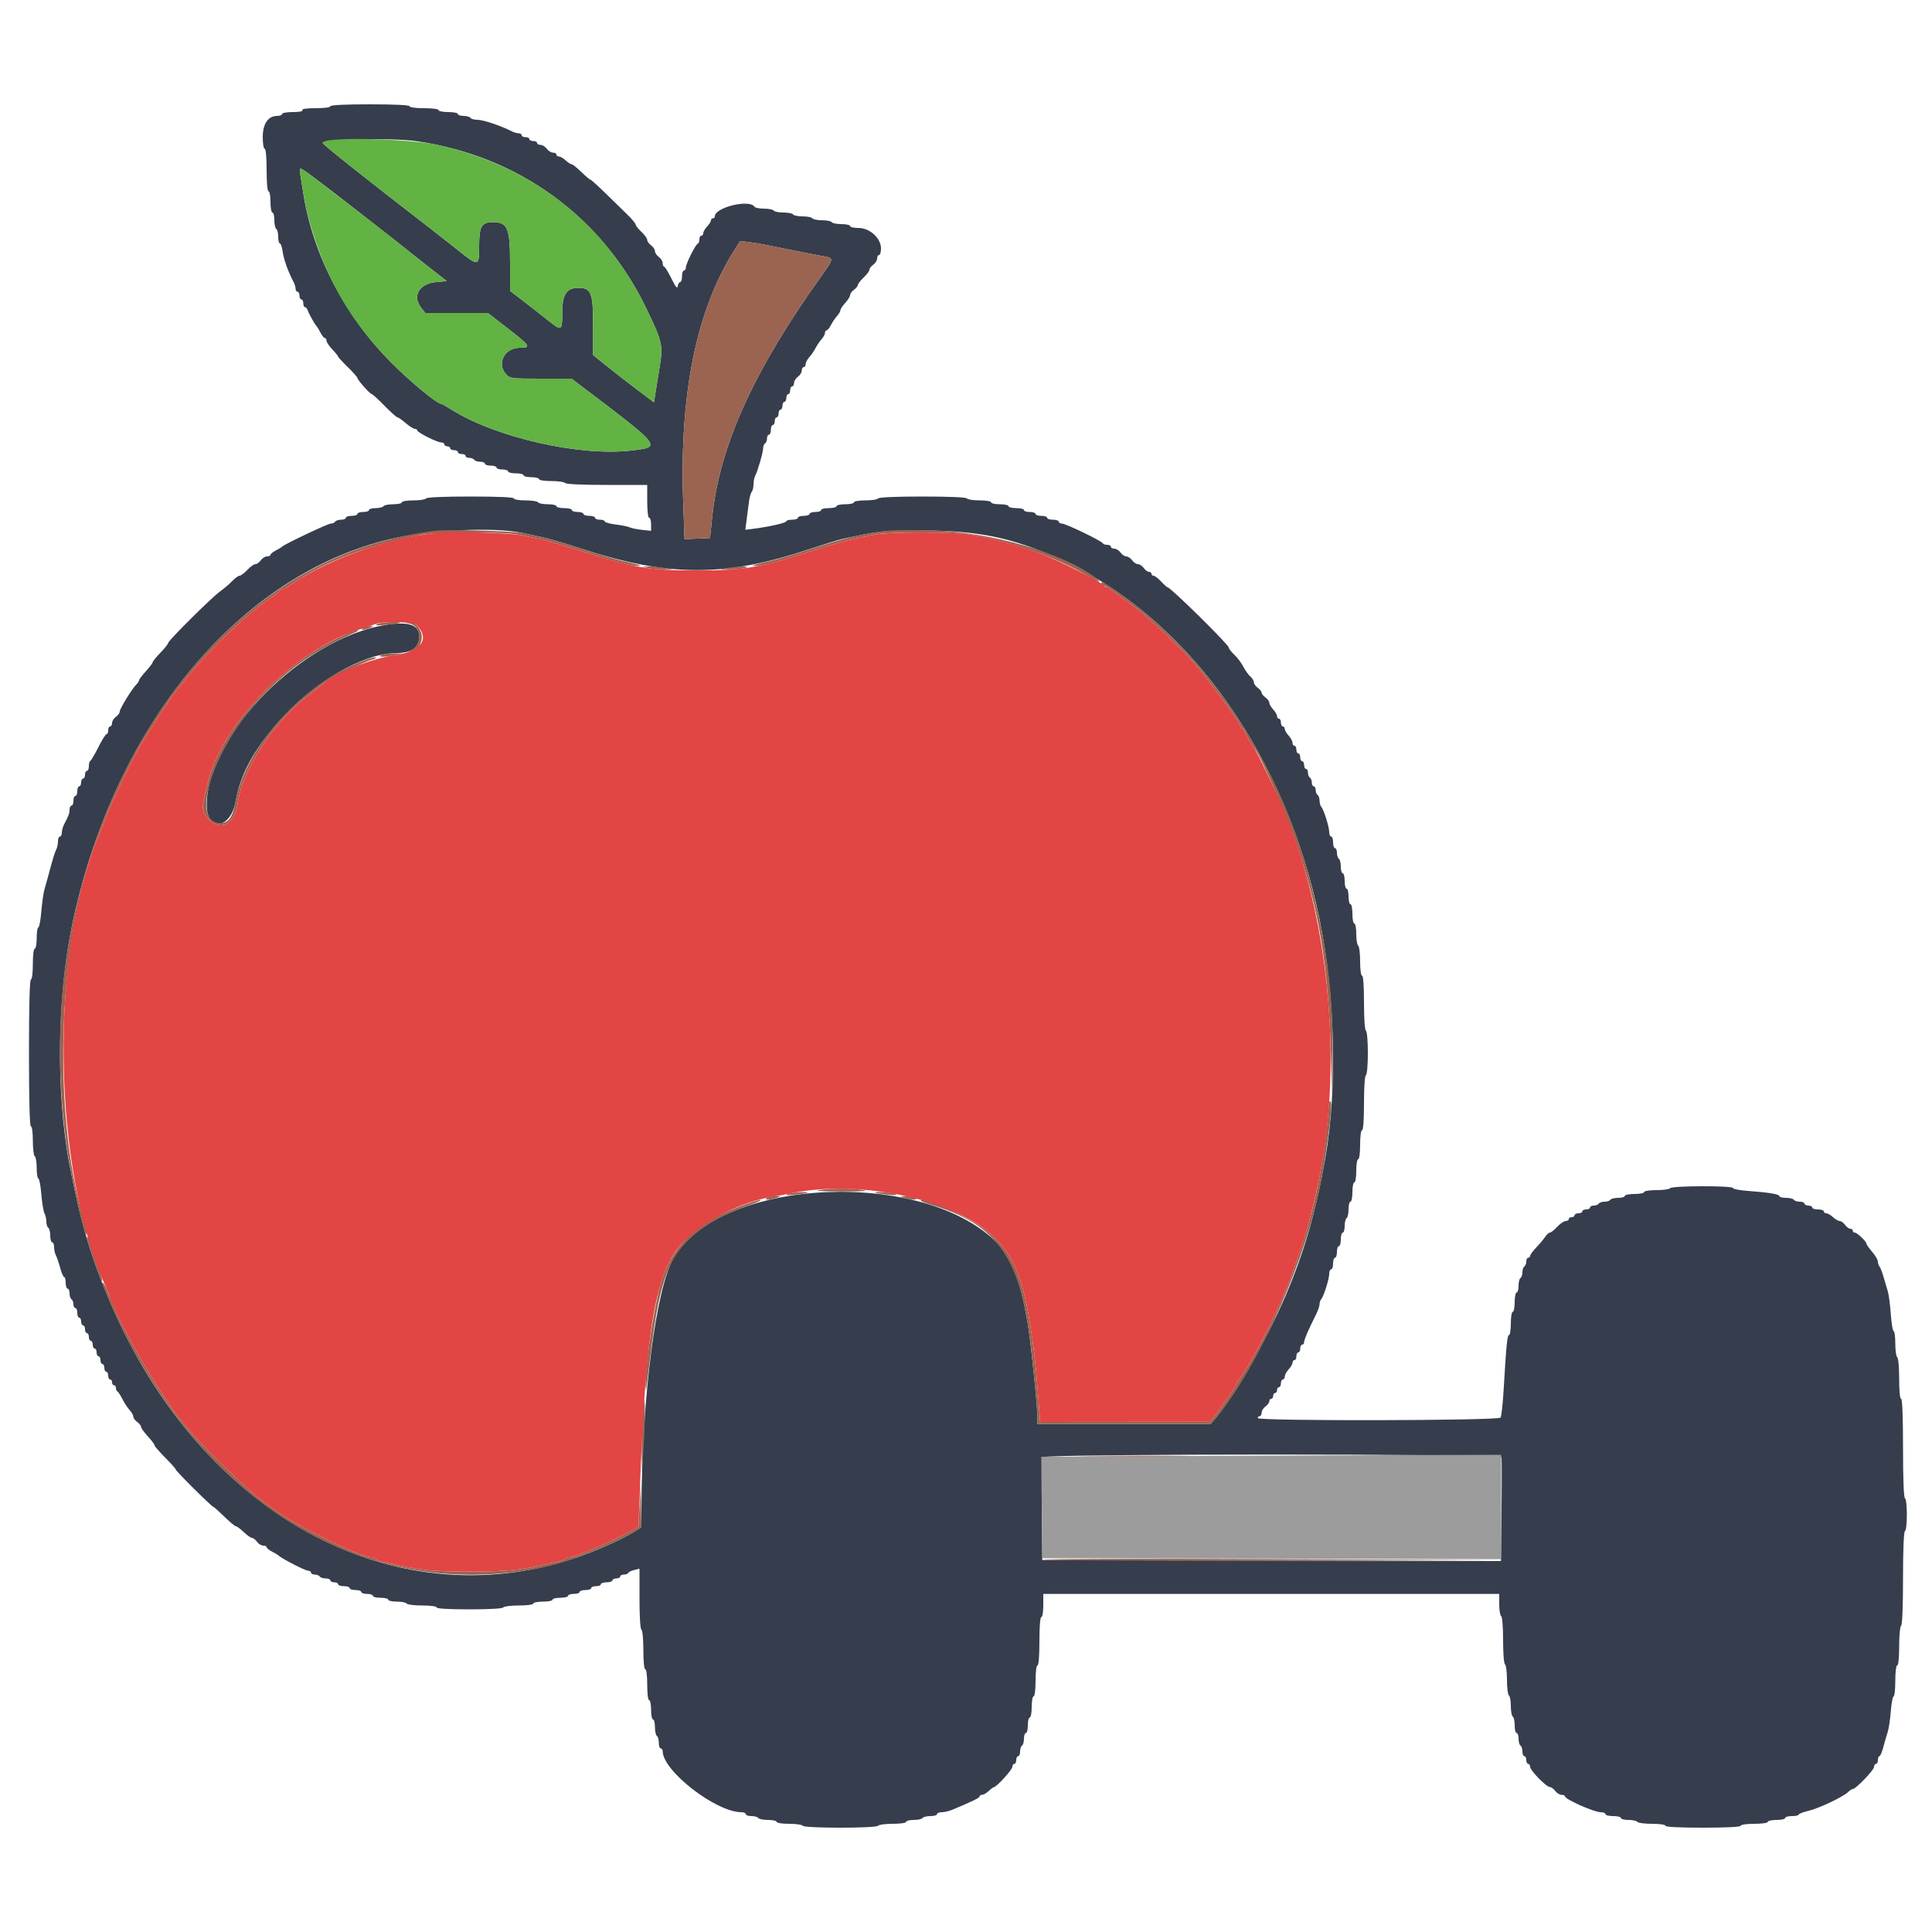
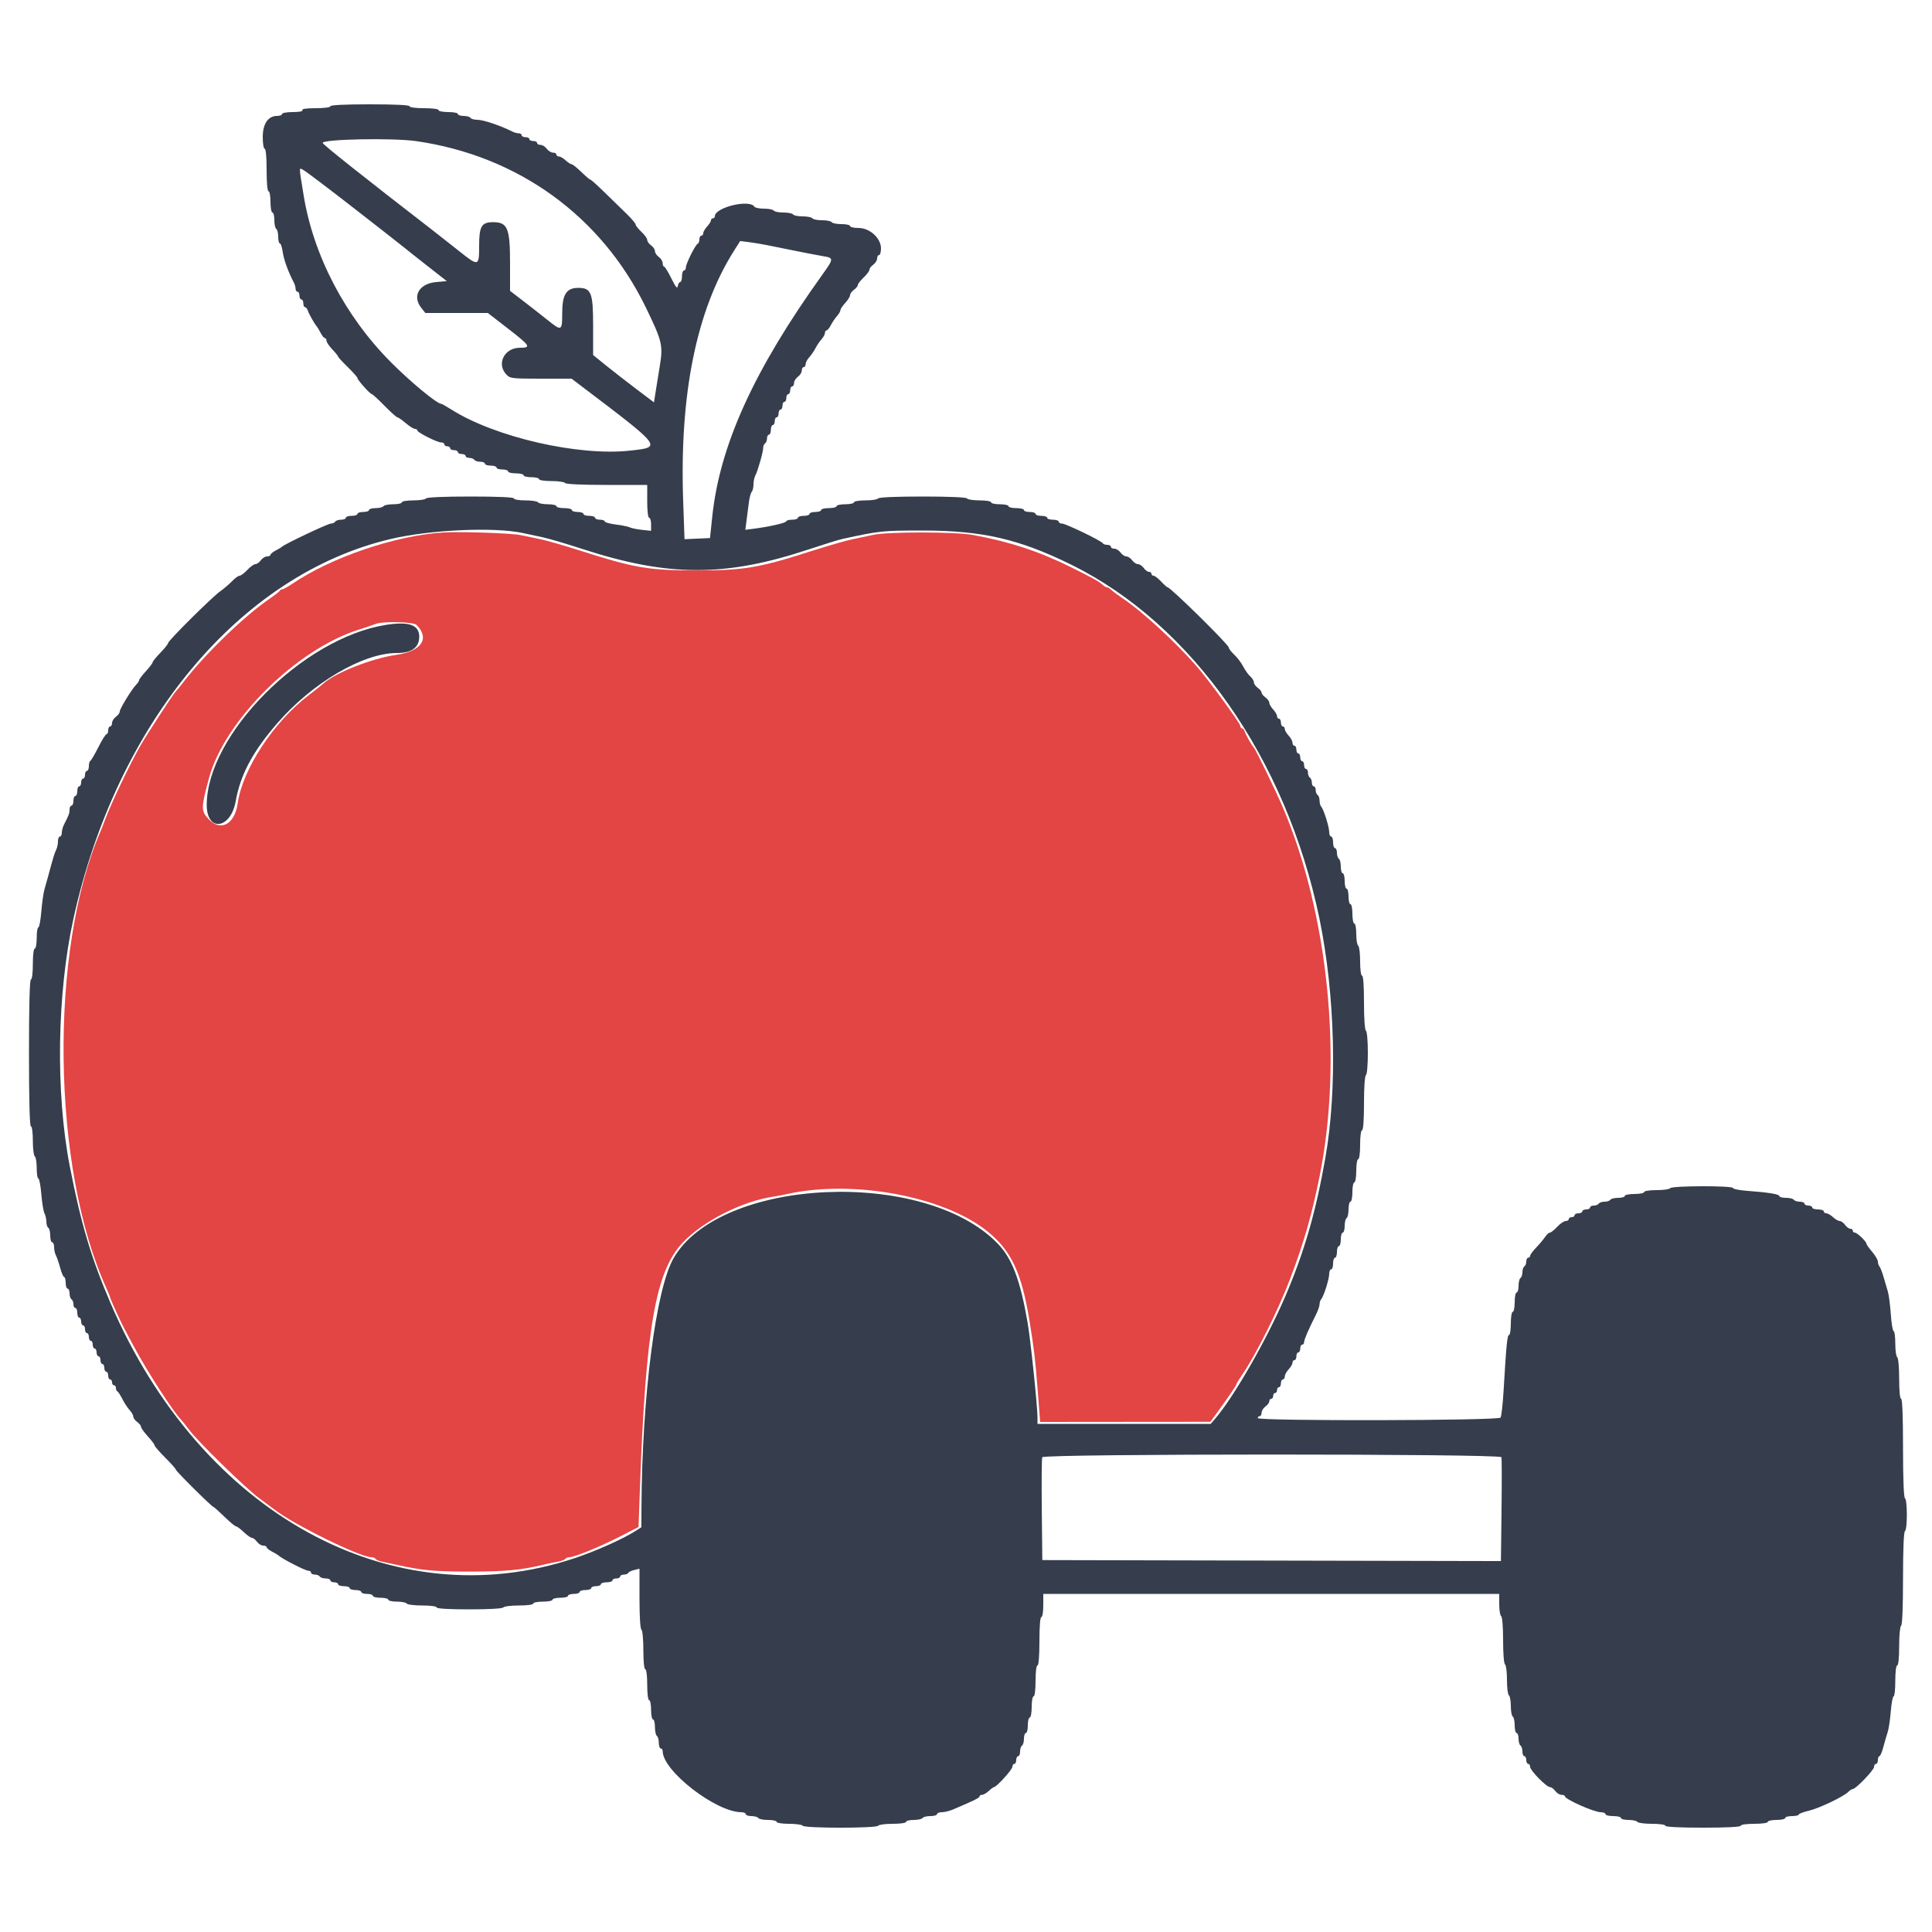
<svg xmlns="http://www.w3.org/2000/svg" id="svg" version="1.1" width="400" height="400" viewBox="0, 0, 400,400">
  <g id="svgg">
    <path id="path0" d="M68.400 22.000 C 68.400 22.231,67.125 22.400,65.376 22.400 C 63.463 22.400,62.444 22.547,62.600 22.800 C 62.753 23.048,62.004 23.200,60.624 23.200 C 59.401 23.200,58.400 23.380,58.400 23.600 C 58.400 23.820,57.942 24.000,57.382 24.000 C 55.510 24.000,54.400 25.631,54.400 28.382 C 54.400 29.727,54.577 30.800,54.800 30.800 C 55.042 30.800,55.200 32.533,55.200 35.200 C 55.200 37.867,55.358 39.600,55.600 39.600 C 55.820 39.600,56.000 40.590,56.000 41.800 C 56.000 43.010,56.180 44.000,56.400 44.000 C 56.620 44.000,56.800 44.709,56.800 45.576 C 56.800 46.443,56.980 47.264,57.200 47.400 C 57.420 47.536,57.600 48.267,57.600 49.024 C 57.600 49.781,57.756 50.400,57.946 50.400 C 58.136 50.400,58.401 51.202,58.536 52.183 C 58.750 53.749,59.693 56.340,60.833 58.495 C 61.035 58.877,61.200 59.462,61.200 59.795 C 61.200 60.128,61.380 60.400,61.600 60.400 C 61.820 60.400,62.000 60.760,62.000 61.200 C 62.000 61.640,62.180 62.000,62.400 62.000 C 62.620 62.000,62.800 62.360,62.800 62.800 C 62.800 63.240,62.959 63.600,63.153 63.600 C 63.348 63.600,63.607 63.915,63.729 64.300 C 63.946 64.987,65.205 67.206,65.601 67.600 C 65.711 67.710,66.056 68.295,66.368 68.900 C 66.680 69.505,67.085 70.000,67.268 70.000 C 67.450 70.000,67.600 70.243,67.600 70.541 C 67.600 70.838,68.140 71.646,68.800 72.337 C 69.460 73.028,70.000 73.696,70.000 73.822 C 70.000 73.949,70.900 74.929,72.000 76.000 C 73.100 77.071,74.004 78.095,74.009 78.274 C 74.021 78.683,76.629 81.600,76.983 81.600 C 77.127 81.600,78.304 82.680,79.600 84.000 C 80.896 85.320,82.101 86.400,82.278 86.401 C 82.455 86.401,83.230 86.941,84.000 87.600 C 84.770 88.259,85.625 88.799,85.900 88.799 C 86.175 88.800,86.400 88.942,86.400 89.116 C 86.400 89.538,90.501 91.600,91.340 91.600 C 91.703 91.600,92.000 91.780,92.000 92.000 C 92.000 92.220,92.270 92.400,92.600 92.400 C 92.930 92.400,93.200 92.580,93.200 92.800 C 93.200 93.020,93.560 93.200,94.000 93.200 C 94.440 93.200,94.800 93.380,94.800 93.600 C 94.800 93.820,95.160 94.000,95.600 94.000 C 96.040 94.000,96.400 94.180,96.400 94.400 C 96.400 94.620,96.749 94.800,97.176 94.800 C 97.603 94.800,98.064 94.980,98.200 95.200 C 98.336 95.420,98.887 95.600,99.424 95.600 C 99.961 95.600,100.400 95.780,100.400 96.000 C 100.400 96.220,100.940 96.400,101.600 96.400 C 102.260 96.400,102.800 96.580,102.800 96.800 C 102.800 97.020,103.340 97.200,104.000 97.200 C 104.660 97.200,105.200 97.380,105.200 97.600 C 105.200 97.820,105.920 98.000,106.800 98.000 C 107.680 98.000,108.400 98.180,108.400 98.400 C 108.400 98.620,109.120 98.800,110.000 98.800 C 110.880 98.800,111.600 98.980,111.600 99.200 C 111.600 99.425,112.725 99.600,114.176 99.600 C 115.593 99.600,116.864 99.780,117.000 100.000 C 117.152 100.246,120.471 100.400,125.624 100.400 L 134.000 100.400 134.000 103.800 C 134.000 105.800,134.165 107.200,134.400 107.200 C 134.620 107.200,134.800 107.808,134.800 108.551 L 134.800 109.902 132.900 109.698 C 131.855 109.586,130.730 109.356,130.400 109.188 C 130.070 109.019,128.765 108.752,127.500 108.594 C 126.235 108.437,125.200 108.149,125.200 107.954 C 125.200 107.759,124.750 107.600,124.200 107.600 C 123.650 107.600,123.200 107.420,123.200 107.200 C 123.200 106.980,122.660 106.800,122.000 106.800 C 121.340 106.800,120.800 106.620,120.800 106.400 C 120.800 106.180,120.260 106.000,119.600 106.000 C 118.940 106.000,118.400 105.820,118.400 105.600 C 118.400 105.380,117.680 105.200,116.800 105.200 C 115.920 105.200,115.200 105.020,115.200 104.800 C 115.200 104.580,114.401 104.400,113.424 104.400 C 112.447 104.400,111.536 104.220,111.400 104.000 C 111.264 103.780,110.083 103.600,108.776 103.600 C 107.459 103.600,106.400 103.422,106.400 103.200 C 106.400 102.945,103.141 102.800,97.424 102.800 C 91.871 102.800,88.353 102.953,88.200 103.200 C 88.064 103.420,86.883 103.600,85.576 103.600 C 84.259 103.600,83.200 103.778,83.200 104.000 C 83.200 104.220,82.401 104.400,81.424 104.400 C 80.447 104.400,79.536 104.580,79.400 104.800 C 79.264 105.020,78.533 105.200,77.776 105.200 C 77.019 105.200,76.400 105.380,76.400 105.600 C 76.400 105.820,75.860 106.000,75.200 106.000 C 74.540 106.000,74.000 106.180,74.000 106.400 C 74.000 106.620,73.460 106.800,72.800 106.800 C 72.140 106.800,71.600 106.980,71.600 107.200 C 71.600 107.420,71.161 107.600,70.624 107.600 C 70.087 107.600,69.536 107.780,69.400 108.000 C 69.264 108.220,68.857 108.400,68.496 108.400 C 67.896 108.400,58.862 112.680,58.400 113.183 C 58.290 113.303,57.705 113.656,57.100 113.968 C 56.495 114.280,56.000 114.685,56.000 114.868 C 56.000 115.050,55.680 115.200,55.288 115.200 C 54.897 115.200,54.317 115.560,54.000 116.000 C 53.683 116.440,53.175 116.800,52.872 116.800 C 52.569 116.800,51.817 117.340,51.200 118.000 C 50.583 118.660,49.863 119.200,49.600 119.200 C 49.337 119.200,48.644 119.702,48.060 120.315 C 47.477 120.929,46.381 121.865,45.625 122.396 C 43.931 123.585,34.800 132.653,34.800 133.146 C 34.800 133.343,34.080 134.245,33.200 135.152 C 32.320 136.059,31.600 136.946,31.600 137.122 C 31.600 137.299,30.970 138.131,30.200 138.972 C 29.430 139.813,28.800 140.645,28.800 140.822 C 28.800 140.998,28.547 141.396,28.237 141.706 C 27.318 142.625,24.800 146.718,24.800 147.292 C 24.800 147.584,24.440 148.083,24.000 148.400 C 23.560 148.717,23.200 149.297,23.200 149.688 C 23.200 150.080,23.020 150.400,22.800 150.400 C 22.580 150.400,22.400 150.760,22.400 151.200 C 22.400 151.640,22.247 152.000,22.060 152.000 C 21.873 152.000,21.109 153.215,20.362 154.700 C 19.615 156.185,18.868 157.460,18.702 157.533 C 18.536 157.607,18.400 158.102,18.400 158.633 C 18.400 159.165,18.220 159.600,18.000 159.600 C 17.780 159.600,17.600 159.960,17.600 160.400 C 17.600 160.840,17.420 161.200,17.200 161.200 C 16.980 161.200,16.800 161.560,16.800 162.000 C 16.800 162.440,16.620 162.800,16.400 162.800 C 16.180 162.800,16.000 163.250,16.000 163.800 C 16.000 164.350,15.820 164.800,15.600 164.800 C 15.380 164.800,15.200 165.250,15.200 165.800 C 15.200 166.350,15.020 166.800,14.800 166.800 C 14.580 166.800,14.400 167.162,14.400 167.605 C 14.400 168.383,14.258 168.769,13.262 170.695 C 13.008 171.187,12.800 171.952,12.800 172.395 C 12.800 172.838,12.620 173.200,12.400 173.200 C 12.180 173.200,12.000 173.652,12.000 174.205 C 12.000 174.758,11.838 175.523,11.639 175.905 C 11.311 176.537,10.945 177.746,9.946 181.500 C 9.756 182.215,9.426 183.385,9.214 184.100 C 9.002 184.815,8.706 186.885,8.557 188.700 C 8.407 190.515,8.131 192.000,7.942 192.000 C 7.754 192.000,7.600 192.990,7.600 194.200 C 7.600 195.410,7.420 196.400,7.200 196.400 C 6.967 196.400,6.800 197.733,6.800 199.600 C 6.800 201.467,6.633 202.800,6.400 202.800 C 6.140 202.800,6.000 208.133,6.000 218.000 C 6.000 227.867,6.140 233.200,6.400 233.200 C 6.631 233.200,6.800 234.459,6.800 236.176 C 6.800 237.813,6.980 239.264,7.200 239.400 C 7.420 239.536,7.600 240.627,7.600 241.824 C 7.600 243.021,7.754 244.000,7.942 244.000 C 8.131 244.000,8.407 245.463,8.556 247.252 C 8.705 249.040,9.001 250.829,9.214 251.226 C 9.426 251.623,9.600 252.399,9.600 252.950 C 9.600 253.502,9.780 254.064,10.000 254.200 C 10.220 254.336,10.400 255.067,10.400 255.824 C 10.400 256.581,10.580 257.200,10.800 257.200 C 11.020 257.200,11.200 257.652,11.200 258.205 C 11.200 258.758,11.368 259.523,11.573 259.905 C 11.779 260.287,12.178 261.455,12.461 262.500 C 12.743 263.545,13.115 264.400,13.287 264.400 C 13.459 264.400,13.600 264.940,13.600 265.600 C 13.600 266.260,13.780 266.800,14.000 266.800 C 14.220 266.800,14.400 267.239,14.400 267.776 C 14.400 268.313,14.580 268.864,14.800 269.000 C 15.020 269.136,15.200 269.597,15.200 270.024 C 15.200 270.451,15.380 270.800,15.600 270.800 C 15.820 270.800,16.000 271.250,16.000 271.800 C 16.000 272.350,16.180 272.800,16.400 272.800 C 16.620 272.800,16.800 273.160,16.800 273.600 C 16.800 274.040,16.980 274.400,17.200 274.400 C 17.420 274.400,17.600 274.760,17.600 275.200 C 17.600 275.640,17.780 276.000,18.000 276.000 C 18.220 276.000,18.400 276.360,18.400 276.800 C 18.400 277.240,18.580 277.600,18.800 277.600 C 19.020 277.600,19.200 277.960,19.200 278.400 C 19.200 278.840,19.380 279.200,19.600 279.200 C 19.820 279.200,20.000 279.560,20.000 280.000 C 20.000 280.440,20.180 280.800,20.400 280.800 C 20.620 280.800,20.800 281.160,20.800 281.600 C 20.800 282.040,20.980 282.400,21.200 282.400 C 21.420 282.400,21.600 282.760,21.600 283.200 C 21.600 283.640,21.780 284.000,22.000 284.000 C 22.220 284.000,22.400 284.360,22.400 284.800 C 22.400 285.240,22.580 285.600,22.800 285.600 C 23.020 285.600,23.200 285.870,23.200 286.200 C 23.200 286.530,23.380 286.800,23.600 286.800 C 23.820 286.800,24.000 287.055,24.000 287.367 C 24.000 287.678,24.135 287.993,24.300 288.067 C 24.465 288.140,24.939 288.867,25.353 289.681 C 25.767 290.496,26.442 291.524,26.853 291.965 C 27.264 292.406,27.600 293.004,27.600 293.295 C 27.600 293.586,27.960 294.083,28.400 294.400 C 28.840 294.717,29.200 295.172,29.200 295.410 C 29.200 295.649,29.830 296.531,30.600 297.372 C 31.370 298.213,32.000 299.054,32.000 299.242 C 32.000 299.429,32.990 300.573,34.200 301.783 C 35.410 302.993,36.400 304.109,36.400 304.264 C 36.400 304.575,43.886 312.000,44.199 312.000 C 44.307 312.000,45.315 312.900,46.439 314.000 C 47.562 315.100,48.644 316.000,48.844 316.000 C 49.044 316.000,49.772 316.540,50.463 317.200 C 51.154 317.860,51.922 318.400,52.171 318.400 C 52.420 318.400,52.883 318.760,53.200 319.200 C 53.517 319.640,54.097 320.000,54.488 320.000 C 54.880 320.000,55.200 320.150,55.200 320.332 C 55.200 320.515,55.695 320.920,56.300 321.232 C 56.905 321.544,57.490 321.889,57.600 321.999 C 58.270 322.671,63.185 325.200,63.821 325.200 C 64.140 325.200,64.400 325.380,64.400 325.600 C 64.400 325.820,64.749 326.000,65.176 326.000 C 65.603 326.000,66.064 326.180,66.200 326.400 C 66.336 326.620,66.887 326.800,67.424 326.800 C 67.961 326.800,68.400 326.980,68.400 327.200 C 68.400 327.420,68.760 327.600,69.200 327.600 C 69.640 327.600,70.000 327.780,70.000 328.000 C 70.000 328.220,70.540 328.400,71.200 328.400 C 71.860 328.400,72.400 328.580,72.400 328.800 C 72.400 329.020,72.940 329.200,73.600 329.200 C 74.260 329.200,74.800 329.380,74.800 329.600 C 74.800 329.820,75.340 330.000,76.000 330.000 C 76.660 330.000,77.200 330.180,77.200 330.400 C 77.200 330.620,77.920 330.800,78.800 330.800 C 79.680 330.800,80.400 330.980,80.400 331.200 C 80.400 331.420,81.199 331.600,82.176 331.600 C 83.153 331.600,84.064 331.780,84.200 332.000 C 84.336 332.220,85.787 332.400,87.424 332.400 C 89.141 332.400,90.400 332.569,90.400 332.800 C 90.400 333.051,92.925 333.200,97.176 333.200 C 101.263 333.200,104.051 333.041,104.200 332.800 C 104.336 332.580,105.787 332.400,107.424 332.400 C 109.141 332.400,110.400 332.231,110.400 332.000 C 110.400 331.780,111.300 331.600,112.400 331.600 C 113.500 331.600,114.400 331.420,114.400 331.200 C 114.400 330.980,115.120 330.800,116.000 330.800 C 116.880 330.800,117.600 330.620,117.600 330.400 C 117.600 330.180,118.140 330.000,118.800 330.000 C 119.460 330.000,120.000 329.820,120.000 329.600 C 120.000 329.380,120.540 329.200,121.200 329.200 C 121.860 329.200,122.400 329.020,122.400 328.800 C 122.400 328.580,122.850 328.400,123.400 328.400 C 123.950 328.400,124.400 328.220,124.400 328.000 C 124.400 327.780,124.940 327.600,125.600 327.600 C 126.260 327.600,126.800 327.420,126.800 327.200 C 126.800 326.980,127.160 326.800,127.600 326.800 C 128.040 326.800,128.400 326.620,128.400 326.400 C 128.400 326.180,128.745 326.000,129.167 326.000 C 129.588 326.000,129.993 325.848,130.067 325.662 C 130.140 325.476,130.695 325.202,131.300 325.054 L 132.400 324.785 132.400 330.969 C 132.400 334.660,132.561 337.252,132.800 337.400 C 133.023 337.538,133.200 339.404,133.200 341.624 C 133.200 344.008,133.360 345.600,133.600 345.600 C 133.833 345.600,134.000 346.933,134.000 348.800 C 134.000 350.667,134.167 352.000,134.400 352.000 C 134.620 352.000,134.800 352.900,134.800 354.000 C 134.800 355.100,134.980 356.000,135.200 356.000 C 135.420 356.000,135.600 356.709,135.600 357.576 C 135.600 358.443,135.780 359.264,136.000 359.400 C 136.220 359.536,136.400 360.177,136.400 360.824 C 136.400 361.471,136.580 362.000,136.800 362.000 C 137.020 362.000,137.200 362.253,137.200 362.562 C 137.200 366.650,148.233 375.200,153.508 375.200 C 153.999 375.200,154.400 375.380,154.400 375.600 C 154.400 375.820,154.929 376.000,155.576 376.000 C 156.223 376.000,156.864 376.180,157.000 376.400 C 157.136 376.620,158.047 376.800,159.024 376.800 C 160.001 376.800,160.800 376.980,160.800 377.200 C 160.800 377.425,161.925 377.600,163.376 377.600 C 164.793 377.600,166.064 377.780,166.200 378.000 C 166.533 378.539,181.467 378.539,181.800 378.000 C 181.936 377.780,183.297 377.600,184.824 377.600 C 186.408 377.600,187.600 377.428,187.600 377.200 C 187.600 376.980,188.309 376.800,189.176 376.800 C 190.043 376.800,190.864 376.620,191.000 376.400 C 191.136 376.180,191.867 376.000,192.624 376.000 C 193.381 376.000,194.000 375.820,194.000 375.600 C 194.000 375.380,194.444 375.200,194.986 375.200 C 195.529 375.200,196.564 374.950,197.286 374.645 C 201.564 372.836,202.800 372.228,202.800 371.932 C 202.800 371.749,203.036 371.600,203.325 371.600 C 203.613 371.600,204.236 371.240,204.708 370.800 C 205.180 370.360,205.669 370.000,205.794 370.000 C 206.307 370.000,209.600 366.375,209.600 365.811 C 209.600 365.475,209.780 365.200,210.000 365.200 C 210.220 365.200,210.400 364.840,210.400 364.400 C 210.400 363.960,210.580 363.600,210.800 363.600 C 211.020 363.600,211.200 363.161,211.200 362.624 C 211.200 362.087,211.380 361.536,211.600 361.400 C 211.820 361.264,212.000 360.623,212.000 359.976 C 212.000 359.329,212.180 358.800,212.400 358.800 C 212.620 358.800,212.800 358.080,212.800 357.200 C 212.800 356.320,212.980 355.600,213.200 355.600 C 213.420 355.600,213.600 354.610,213.600 353.400 C 213.600 352.190,213.780 351.200,214.000 351.200 C 214.233 351.200,214.400 349.867,214.400 348.000 C 214.400 346.133,214.567 344.800,214.800 344.800 C 215.045 344.800,215.200 342.867,215.200 339.800 C 215.200 336.733,215.355 334.800,215.600 334.800 C 215.822 334.800,216.000 333.733,216.000 332.400 L 216.000 330.000 263.200 330.000 L 310.400 330.000 310.400 332.176 C 310.400 333.373,310.580 334.464,310.800 334.600 C 311.030 334.742,311.200 336.863,311.200 339.600 C 311.200 342.337,311.370 344.458,311.600 344.600 C 311.820 344.736,312.000 346.176,312.000 347.800 C 312.000 349.424,312.180 350.864,312.400 351.000 C 312.620 351.136,312.800 352.126,312.800 353.200 C 312.800 354.274,312.980 355.264,313.200 355.400 C 313.420 355.536,313.600 356.357,313.600 357.224 C 313.600 358.091,313.780 358.800,314.000 358.800 C 314.220 358.800,314.400 359.329,314.400 359.976 C 314.400 360.623,314.580 361.264,314.800 361.400 C 315.020 361.536,315.200 362.087,315.200 362.624 C 315.200 363.161,315.380 363.600,315.600 363.600 C 315.820 363.600,316.000 363.960,316.000 364.400 C 316.000 364.840,316.180 365.200,316.400 365.200 C 316.620 365.200,316.800 365.475,316.800 365.811 C 316.800 366.555,320.173 370.000,320.901 370.000 C 321.188 370.000,321.683 370.360,322.000 370.800 C 322.317 371.240,322.897 371.600,323.288 371.600 C 323.680 371.600,324.000 371.735,324.000 371.901 C 324.000 372.514,330.035 375.200,331.414 375.200 C 331.956 375.200,332.400 375.380,332.400 375.600 C 332.400 375.820,333.120 376.000,334.000 376.000 C 334.880 376.000,335.600 376.180,335.600 376.400 C 335.600 376.620,336.309 376.800,337.176 376.800 C 338.043 376.800,338.864 376.980,339.000 377.200 C 339.136 377.420,340.497 377.600,342.024 377.600 C 343.608 377.600,344.800 377.772,344.800 378.000 C 344.800 378.253,347.667 378.400,352.600 378.400 C 357.533 378.400,360.400 378.253,360.400 378.000 C 360.400 377.771,361.600 377.600,363.200 377.600 C 364.800 377.600,366.000 377.429,366.000 377.200 C 366.000 376.980,366.810 376.800,367.800 376.800 C 368.790 376.800,369.600 376.620,369.600 376.400 C 369.600 376.180,370.230 376.000,371.000 376.000 C 371.770 376.000,372.400 375.863,372.400 375.695 C 372.400 375.527,373.345 375.165,374.500 374.892 C 376.683 374.374,381.667 371.990,382.677 370.981 C 382.996 370.661,383.412 370.400,383.602 370.400 C 384.220 370.400,388.000 366.469,388.000 365.826 C 388.000 365.482,388.180 365.200,388.400 365.200 C 388.620 365.200,388.800 364.840,388.800 364.400 C 388.800 363.960,388.941 363.600,389.113 363.600 C 389.285 363.600,389.651 362.745,389.926 361.700 C 390.201 360.655,390.606 359.260,390.826 358.600 C 391.045 357.940,391.336 356.005,391.471 354.300 C 391.607 352.595,391.872 351.200,392.059 351.200 C 392.247 351.200,392.400 349.760,392.400 348.000 C 392.400 346.133,392.567 344.800,392.800 344.800 C 393.040 344.800,393.200 343.208,393.200 340.824 C 393.200 338.604,393.377 336.738,393.600 336.600 C 393.849 336.446,394.000 332.737,394.000 326.800 C 394.000 320.863,394.151 317.154,394.400 317.000 C 394.922 316.678,394.922 310.522,394.400 310.200 C 394.150 310.046,394.000 306.129,394.000 299.776 C 394.000 293.259,393.856 289.600,393.600 289.600 C 393.359 289.600,393.200 287.941,393.200 285.424 C 393.200 283.071,393.025 281.139,392.800 281.000 C 392.580 280.864,392.400 279.593,392.400 278.176 C 392.400 276.759,392.247 275.600,392.060 275.600 C 391.873 275.600,391.608 274.021,391.471 272.091 C 391.334 270.161,391.058 268.046,390.857 267.391 C 390.657 266.736,390.261 265.390,389.977 264.400 C 389.693 263.410,389.312 262.429,389.130 262.220 C 388.949 262.011,388.800 261.554,388.800 261.205 C 388.800 260.856,388.267 259.947,387.616 259.185 C 386.965 258.423,386.425 257.657,386.416 257.482 C 386.392 257.003,384.497 255.200,384.018 255.200 C 383.788 255.200,383.600 255.020,383.600 254.800 C 383.600 254.580,383.370 254.400,383.088 254.400 C 382.807 254.400,382.317 254.040,382.000 253.600 C 381.683 253.160,381.186 252.800,380.895 252.800 C 380.604 252.800,379.980 252.440,379.508 252.000 C 379.036 251.560,378.413 251.200,378.125 251.200 C 377.836 251.200,377.600 251.020,377.600 250.800 C 377.600 250.580,377.060 250.400,376.400 250.400 C 375.740 250.400,375.200 250.220,375.200 250.000 C 375.200 249.780,374.840 249.600,374.400 249.600 C 373.960 249.600,373.600 249.420,373.600 249.200 C 373.600 248.980,373.161 248.800,372.624 248.800 C 372.087 248.800,371.536 248.620,371.400 248.400 C 371.264 248.180,370.533 248.000,369.776 248.000 C 369.019 248.000,368.400 247.838,368.400 247.640 C 368.400 247.242,366.105 246.868,361.700 246.548 C 360.105 246.432,358.800 246.171,358.800 245.968 C 358.800 245.457,346.116 245.488,345.800 246.000 C 345.664 246.220,344.393 246.400,342.976 246.400 C 341.525 246.400,340.400 246.575,340.400 246.800 C 340.400 247.020,339.500 247.200,338.400 247.200 C 337.300 247.200,336.400 247.380,336.400 247.600 C 336.400 247.820,335.781 248.000,335.024 248.000 C 334.267 248.000,333.536 248.180,333.400 248.400 C 333.264 248.620,332.724 248.800,332.200 248.800 C 331.676 248.800,331.136 248.980,331.000 249.200 C 330.864 249.420,330.403 249.600,329.976 249.600 C 329.549 249.600,329.200 249.780,329.200 250.000 C 329.200 250.220,328.840 250.400,328.400 250.400 C 327.960 250.400,327.600 250.580,327.600 250.800 C 327.600 251.020,327.240 251.200,326.800 251.200 C 326.360 251.200,326.000 251.380,326.000 251.600 C 326.000 251.820,325.730 252.000,325.400 252.000 C 325.070 252.000,324.800 252.180,324.800 252.400 C 324.800 252.620,324.512 252.800,324.160 252.800 C 323.809 252.800,323.017 253.340,322.400 254.000 C 321.783 254.660,321.102 255.200,320.886 255.200 C 320.669 255.200,320.223 255.605,319.895 256.100 C 319.566 256.595,318.736 257.583,318.049 258.296 C 317.362 259.009,316.800 259.774,316.800 259.996 C 316.800 260.218,316.620 260.400,316.400 260.400 C 316.180 260.400,316.000 260.749,316.000 261.176 C 316.000 261.603,315.820 262.064,315.600 262.200 C 315.380 262.336,315.200 262.876,315.200 263.400 C 315.200 263.924,315.020 264.464,314.800 264.600 C 314.580 264.736,314.400 265.467,314.400 266.224 C 314.400 266.981,314.220 267.600,314.000 267.600 C 313.780 267.600,313.600 268.500,313.600 269.600 C 313.600 270.700,313.420 271.600,313.200 271.600 C 312.978 271.600,312.800 272.667,312.800 274.000 C 312.800 275.320,312.634 276.400,312.430 276.400 C 312.063 276.400,311.859 278.477,311.296 288.000 C 311.133 290.750,310.854 293.225,310.676 293.500 C 310.261 294.142,260.400 294.241,260.400 293.600 C 260.400 293.380,260.580 293.200,260.800 293.200 C 261.020 293.200,261.200 292.880,261.200 292.488 C 261.200 292.097,261.560 291.517,262.000 291.200 C 262.440 290.883,262.800 290.393,262.800 290.112 C 262.800 289.830,262.980 289.600,263.200 289.600 C 263.420 289.600,263.600 289.330,263.600 289.000 C 263.600 288.670,263.780 288.400,264.000 288.400 C 264.220 288.400,264.400 288.130,264.400 287.800 C 264.400 287.470,264.580 287.200,264.800 287.200 C 265.020 287.200,265.200 286.840,265.200 286.400 C 265.200 285.960,265.380 285.600,265.600 285.600 C 265.820 285.600,266.000 285.322,266.000 284.983 C 266.000 284.644,266.360 283.980,266.800 283.508 C 267.240 283.036,267.600 282.413,267.600 282.125 C 267.600 281.836,267.780 281.600,268.000 281.600 C 268.220 281.600,268.400 281.240,268.400 280.800 C 268.400 280.360,268.580 280.000,268.800 280.000 C 269.020 280.000,269.200 279.640,269.200 279.200 C 269.200 278.760,269.380 278.400,269.600 278.400 C 269.820 278.400,270.000 278.164,270.000 277.875 C 270.000 277.353,270.930 275.196,272.419 272.262 C 272.849 271.416,273.200 270.417,273.200 270.042 C 273.200 269.667,273.356 269.189,273.547 268.980 C 274.061 268.417,275.200 264.799,275.200 263.729 C 275.200 263.218,275.380 262.800,275.600 262.800 C 275.820 262.800,276.000 262.260,276.000 261.600 C 276.000 260.940,276.180 260.400,276.400 260.400 C 276.620 260.400,276.800 259.860,276.800 259.200 C 276.800 258.540,276.980 258.000,277.200 258.000 C 277.420 258.000,277.600 257.370,277.600 256.600 C 277.600 255.830,277.780 255.200,278.000 255.200 C 278.220 255.200,278.400 254.581,278.400 253.824 C 278.400 253.067,278.580 252.336,278.800 252.200 C 279.020 252.064,279.200 251.243,279.200 250.376 C 279.200 249.509,279.380 248.800,279.600 248.800 C 279.820 248.800,280.000 247.900,280.000 246.800 C 280.000 245.700,280.180 244.800,280.400 244.800 C 280.622 244.800,280.800 243.733,280.800 242.400 C 280.800 241.067,280.978 240.000,281.200 240.000 C 281.431 240.000,281.600 238.733,281.600 237.000 C 281.600 235.267,281.769 234.000,282.000 234.000 C 282.248 234.000,282.400 231.875,282.400 228.424 C 282.400 225.137,282.564 222.746,282.800 222.600 C 283.027 222.460,283.200 220.470,283.200 218.000 C 283.200 215.530,283.027 213.540,282.800 213.400 C 282.564 213.254,282.400 210.863,282.400 207.576 C 282.400 204.125,282.248 202.000,282.000 202.000 C 281.769 202.000,281.600 200.741,281.600 199.024 C 281.600 197.387,281.420 195.936,281.200 195.800 C 280.980 195.664,280.800 194.573,280.800 193.376 C 280.800 192.179,280.620 191.200,280.400 191.200 C 280.180 191.200,280.000 190.300,280.000 189.200 C 280.000 188.100,279.820 187.200,279.600 187.200 C 279.380 187.200,279.200 186.480,279.200 185.600 C 279.200 184.720,279.020 184.000,278.800 184.000 C 278.580 184.000,278.400 183.280,278.400 182.400 C 278.400 181.520,278.220 180.800,278.000 180.800 C 277.780 180.800,277.600 180.181,277.600 179.424 C 277.600 178.667,277.420 177.936,277.200 177.800 C 276.980 177.664,276.800 177.113,276.800 176.576 C 276.800 176.039,276.620 175.600,276.400 175.600 C 276.180 175.600,276.000 175.060,276.000 174.400 C 276.000 173.740,275.820 173.200,275.600 173.200 C 275.380 173.200,275.200 172.782,275.200 172.271 C 275.200 171.201,274.061 167.583,273.547 167.020 C 273.356 166.811,273.200 166.237,273.200 165.744 C 273.200 165.251,273.020 164.736,272.800 164.600 C 272.580 164.464,272.400 164.003,272.400 163.576 C 272.400 163.149,272.220 162.800,272.000 162.800 C 271.780 162.800,271.600 162.451,271.600 162.024 C 271.600 161.597,271.420 161.136,271.200 161.000 C 270.980 160.864,270.800 160.403,270.800 159.976 C 270.800 159.549,270.620 159.200,270.400 159.200 C 270.180 159.200,270.000 158.840,270.000 158.400 C 270.000 157.960,269.820 157.600,269.600 157.600 C 269.380 157.600,269.200 157.240,269.200 156.800 C 269.200 156.360,269.020 156.000,268.800 156.000 C 268.580 156.000,268.400 155.640,268.400 155.200 C 268.400 154.760,268.220 154.400,268.000 154.400 C 267.780 154.400,267.600 154.122,267.600 153.783 C 267.600 153.444,267.240 152.780,266.800 152.308 C 266.360 151.836,266.000 151.213,266.000 150.925 C 266.000 150.636,265.820 150.400,265.600 150.400 C 265.380 150.400,265.200 150.040,265.200 149.600 C 265.200 149.160,265.020 148.800,264.800 148.800 C 264.580 148.800,264.400 148.564,264.400 148.275 C 264.400 147.987,264.040 147.364,263.600 146.892 C 263.160 146.420,262.800 145.796,262.800 145.505 C 262.800 145.214,262.440 144.717,262.000 144.400 C 261.560 144.083,261.200 143.633,261.200 143.400 C 261.200 143.167,260.840 142.717,260.400 142.400 C 259.960 142.083,259.600 141.569,259.600 141.259 C 259.600 140.948,259.267 140.403,258.859 140.047 C 258.452 139.691,257.795 138.772,257.400 138.005 C 257.005 137.238,256.168 136.131,255.541 135.545 C 254.913 134.958,254.400 134.291,254.400 134.062 C 254.400 133.468,242.349 121.600,241.745 121.600 C 241.622 121.600,241.017 121.060,240.400 120.400 C 239.783 119.740,239.081 119.200,238.840 119.200 C 238.598 119.200,238.400 119.020,238.400 118.800 C 238.400 118.580,238.170 118.400,237.888 118.400 C 237.607 118.400,237.117 118.040,236.800 117.600 C 236.483 117.160,235.943 116.800,235.600 116.800 C 235.257 116.800,234.717 116.440,234.400 116.000 C 234.083 115.560,233.543 115.200,233.200 115.200 C 232.857 115.200,232.317 114.840,232.000 114.400 C 231.683 113.960,231.103 113.600,230.712 113.600 C 230.320 113.600,230.000 113.420,230.000 113.200 C 230.000 112.980,229.655 112.800,229.233 112.800 C 228.812 112.800,228.407 112.659,228.333 112.487 C 228.132 112.014,220.653 108.400,219.876 108.400 C 219.504 108.400,219.200 108.220,219.200 108.000 C 219.200 107.780,218.660 107.600,218.000 107.600 C 217.340 107.600,216.800 107.420,216.800 107.200 C 216.800 106.980,216.260 106.800,215.600 106.800 C 214.940 106.800,214.400 106.620,214.400 106.400 C 214.400 106.180,213.860 106.000,213.200 106.000 C 212.540 106.000,212.000 105.820,212.000 105.600 C 212.000 105.380,211.280 105.200,210.400 105.200 C 209.520 105.200,208.800 105.020,208.800 104.800 C 208.800 104.580,207.990 104.400,207.000 104.400 C 206.010 104.400,205.200 104.220,205.200 104.000 C 205.200 103.778,204.141 103.600,202.824 103.600 C 201.517 103.600,200.336 103.420,200.200 103.200 C 200.047 102.953,196.537 102.800,191.000 102.800 C 185.463 102.800,181.953 102.953,181.800 103.200 C 181.664 103.420,180.483 103.600,179.176 103.600 C 177.859 103.600,176.800 103.778,176.800 104.000 C 176.800 104.220,175.990 104.400,175.000 104.400 C 174.010 104.400,173.200 104.580,173.200 104.800 C 173.200 105.020,172.480 105.200,171.600 105.200 C 170.720 105.200,170.000 105.380,170.000 105.600 C 170.000 105.820,169.460 106.000,168.800 106.000 C 168.140 106.000,167.600 106.180,167.600 106.400 C 167.600 106.620,167.060 106.800,166.400 106.800 C 165.740 106.800,165.200 106.980,165.200 107.200 C 165.200 107.420,164.660 107.600,164.000 107.600 C 163.340 107.600,162.800 107.746,162.800 107.924 C 162.800 108.251,159.275 109.057,156.056 109.466 L 154.312 109.688 154.564 107.744 C 154.703 106.675,154.920 104.990,155.047 104.000 C 155.174 103.010,155.440 102.029,155.639 101.820 C 155.837 101.611,156.000 100.934,156.000 100.315 C 156.000 99.696,156.163 98.877,156.363 98.495 C 156.898 97.472,158.000 93.622,158.000 92.778 C 158.000 92.376,158.180 91.936,158.400 91.800 C 158.620 91.664,158.800 91.203,158.800 90.776 C 158.800 90.349,158.980 90.000,159.200 90.000 C 159.420 90.000,159.600 89.550,159.600 89.000 C 159.600 88.450,159.780 88.000,160.000 88.000 C 160.220 88.000,160.400 87.640,160.400 87.200 C 160.400 86.760,160.580 86.400,160.800 86.400 C 161.020 86.400,161.200 86.040,161.200 85.600 C 161.200 85.160,161.380 84.800,161.600 84.800 C 161.820 84.800,162.000 84.440,162.000 84.000 C 162.000 83.560,162.180 83.200,162.400 83.200 C 162.620 83.200,162.800 82.840,162.800 82.400 C 162.800 81.960,162.980 81.600,163.200 81.600 C 163.420 81.600,163.600 81.240,163.600 80.800 C 163.600 80.360,163.780 80.000,164.000 80.000 C 164.220 80.000,164.400 79.680,164.400 79.288 C 164.400 78.897,164.760 78.317,165.200 78.000 C 165.640 77.683,166.000 77.103,166.000 76.712 C 166.000 76.320,166.180 76.000,166.400 76.000 C 166.620 76.000,166.800 75.722,166.800 75.383 C 166.800 75.044,167.131 74.411,167.536 73.977 C 167.941 73.542,168.526 72.695,168.836 72.093 C 169.146 71.492,169.715 70.651,170.100 70.225 C 170.485 69.798,170.800 69.213,170.800 68.925 C 170.800 68.636,170.950 68.400,171.132 68.400 C 171.315 68.400,171.720 67.905,172.032 67.300 C 172.345 66.695,172.915 65.851,173.300 65.425 C 173.685 64.998,174.000 64.456,174.000 64.220 C 174.000 63.985,174.450 63.307,175.000 62.713 C 175.550 62.120,176.000 61.397,176.000 61.106 C 176.000 60.815,176.360 60.317,176.800 60.000 C 177.240 59.683,177.600 59.238,177.600 59.010 C 177.600 58.783,178.140 58.088,178.800 57.465 C 179.460 56.842,180.000 56.117,180.000 55.854 C 180.000 55.592,180.360 55.117,180.800 54.800 C 181.240 54.483,181.600 53.903,181.600 53.512 C 181.600 53.120,181.780 52.800,182.000 52.800 C 182.220 52.800,182.400 52.188,182.400 51.440 C 182.400 49.314,180.087 47.200,177.760 47.200 C 176.792 47.200,176.000 47.020,176.000 46.800 C 176.000 46.580,175.201 46.400,174.224 46.400 C 173.247 46.400,172.336 46.220,172.200 46.000 C 172.064 45.780,171.164 45.600,170.200 45.600 C 169.236 45.600,168.336 45.420,168.200 45.200 C 168.064 44.980,167.164 44.800,166.200 44.800 C 165.236 44.800,164.336 44.620,164.200 44.400 C 164.064 44.180,163.164 44.000,162.200 44.000 C 161.236 44.000,160.336 43.820,160.200 43.600 C 160.064 43.380,159.164 43.200,158.200 43.200 C 157.236 43.200,156.336 43.020,156.200 42.800 C 155.205 41.190,148.000 42.932,148.000 44.782 C 148.000 45.012,147.820 45.200,147.600 45.200 C 147.380 45.200,147.200 45.388,147.200 45.617 C 147.200 45.846,146.840 46.420,146.400 46.892 C 145.960 47.364,145.600 47.987,145.600 48.275 C 145.600 48.564,145.420 48.800,145.200 48.800 C 144.980 48.800,144.800 49.145,144.800 49.567 C 144.800 49.988,144.643 50.393,144.451 50.467 C 143.979 50.647,142.000 54.619,142.000 55.387 C 142.000 55.724,141.820 56.000,141.600 56.000 C 141.380 56.000,141.200 56.540,141.200 57.200 C 141.200 57.860,141.033 58.400,140.828 58.400 C 140.623 58.400,140.398 58.777,140.328 59.239 C 140.233 59.861,139.890 59.450,139.000 57.645 C 138.340 56.308,137.665 55.210,137.500 55.207 C 137.335 55.203,137.200 54.880,137.200 54.488 C 137.200 54.097,136.840 53.517,136.400 53.200 C 135.960 52.883,135.600 52.343,135.600 52.000 C 135.600 51.657,135.240 51.117,134.800 50.800 C 134.360 50.483,134.000 49.975,134.000 49.672 C 134.000 49.369,133.460 48.617,132.800 48.000 C 132.140 47.383,131.600 46.700,131.600 46.480 C 131.600 46.261,130.745 45.253,129.700 44.240 C 128.655 43.227,126.604 41.229,125.141 39.799 C 123.679 38.370,122.374 37.200,122.242 37.200 C 122.109 37.200,121.259 36.480,120.352 35.600 C 119.445 34.720,118.538 34.000,118.335 34.000 C 118.132 34.000,117.580 33.640,117.108 33.200 C 116.636 32.760,116.013 32.400,115.725 32.400 C 115.436 32.400,115.200 32.220,115.200 32.000 C 115.200 31.780,114.880 31.600,114.488 31.600 C 114.097 31.600,113.517 31.240,113.200 30.800 C 112.883 30.360,112.303 30.000,111.912 30.000 C 111.520 30.000,111.200 29.820,111.200 29.600 C 111.200 29.380,110.840 29.200,110.400 29.200 C 109.960 29.200,109.600 29.020,109.600 28.800 C 109.600 28.580,109.240 28.400,108.800 28.400 C 108.360 28.400,108.000 28.220,108.000 28.000 C 108.000 27.780,107.728 27.600,107.395 27.600 C 107.062 27.600,106.477 27.441,106.095 27.247 C 103.674 26.015,100.058 24.800,98.816 24.800 C 98.173 24.800,97.536 24.620,97.400 24.400 C 97.264 24.180,96.623 24.000,95.976 24.000 C 95.329 24.000,94.800 23.820,94.800 23.600 C 94.800 23.380,93.900 23.200,92.800 23.200 C 91.700 23.200,90.800 23.020,90.800 22.800 C 90.800 22.569,89.533 22.400,87.800 22.400 C 86.067 22.400,84.800 22.231,84.800 22.000 C 84.800 21.746,81.800 21.600,76.600 21.600 C 71.400 21.600,68.400 21.746,68.400 22.000 M86.123 29.212 C 107.295 32.245,124.610 44.809,133.778 63.789 C 137.139 70.747,137.309 71.491,136.573 75.968 C 136.226 78.075,135.820 80.589,135.671 81.553 L 135.400 83.306 131.806 80.594 C 129.829 79.103,126.994 76.898,125.506 75.696 L 122.800 73.510 122.800 67.481 C 122.800 60.587,122.413 59.600,119.712 59.600 C 117.281 59.600,116.400 60.979,116.400 64.782 C 116.400 68.553,116.300 68.604,113.423 66.300 C 112.255 65.365,110.017 63.614,108.450 62.409 L 105.600 60.217 105.600 54.489 C 105.600 47.203,105.098 46.000,102.056 46.000 C 99.717 46.000,99.200 46.872,99.200 50.823 C 99.200 55.219,99.130 55.237,94.940 51.896 C 93.213 50.519,90.753 48.584,89.474 47.596 C 75.492 36.798,66.800 29.895,66.800 29.587 C 66.800 28.803,81.306 28.522,86.123 29.212 M73.600 43.358 C 78.990 47.551,83.607 51.166,83.860 51.391 C 84.113 51.616,86.162 53.240,88.414 55.000 L 92.507 58.200 90.264 58.404 C 86.793 58.719,85.300 61.294,87.193 63.700 L 88.058 64.800 94.529 64.800 L 101.000 64.800 105.263 68.099 C 109.793 71.606,110.033 72.000,107.630 72.000 C 104.440 72.000,102.753 75.311,104.816 77.525 C 105.588 78.354,105.964 78.400,111.985 78.400 L 118.339 78.400 120.269 79.863 C 137.222 92.714,137.091 92.544,130.568 93.285 C 119.846 94.503,102.493 90.526,93.421 84.772 C 92.404 84.128,91.466 83.600,91.337 83.600 C 90.468 83.600,85.038 79.112,80.977 75.038 C 71.461 65.491,64.883 52.915,62.858 40.400 C 61.842 34.125,61.840 34.686,62.877 35.240 C 63.385 35.511,68.210 39.164,73.600 43.358 M158.800 50.753 C 159.790 50.958,161.680 51.339,163.000 51.600 C 164.320 51.861,166.210 52.238,167.200 52.439 C 168.190 52.639,169.679 52.917,170.510 53.056 C 172.640 53.412,172.631 53.558,170.270 56.850 C 156.090 76.618,149.010 92.185,147.460 107.000 L 147.000 111.400 144.362 111.517 L 141.724 111.634 141.446 103.814 C 140.655 81.588,144.202 64.160,152.029 51.819 L 153.244 49.902 155.122 50.141 C 156.155 50.272,157.810 50.547,158.800 50.753 M108.400 110.386 C 109.390 110.605,111.190 110.993,112.400 111.248 C 113.610 111.503,117.210 112.564,120.400 113.604 C 138.408 119.479,150.159 119.501,167.600 113.693 C 170.570 112.704,173.630 111.757,174.400 111.589 C 182.130 109.899,182.670 109.842,191.000 109.842 C 203.355 109.842,210.948 111.582,221.723 116.880 C 246.793 129.207,266.330 157.046,273.176 190.200 C 276.429 205.951,276.914 225.467,274.405 239.700 C 272.414 250.999,270.072 259.113,266.156 268.282 C 262.303 277.303,255.385 289.361,251.498 293.832 L 250.656 294.800 232.728 294.800 L 214.800 294.800 214.802 293.500 C 214.806 291.184,213.360 277.304,212.750 273.800 C 211.198 264.895,209.537 260.528,206.517 257.422 C 191.349 241.815,149.111 243.753,139.455 260.498 C 135.797 266.841,132.920 289.141,132.810 312.000 L 132.790 316.200 131.495 317.023 C 128.927 318.654,123.314 321.158,119.005 322.594 C 81.224 335.190,41.596 313.424,22.884 269.799 C 18.862 260.421,16.738 253.283,14.437 241.400 C 11.491 226.193,11.798 205.709,15.205 190.200 C 24.112 149.651,49.704 118.991,80.800 111.615 C 89.032 109.662,102.438 109.065,108.400 110.386 M79.800 129.389 C 62.641 132.164,42.800 152.155,42.800 166.668 C 42.800 172.311,47.754 171.696,48.786 165.925 C 49.775 160.386,52.300 155.638,57.365 149.787 C 64.658 141.362,75.133 135.200,82.163 135.200 C 85.238 135.200,86.800 134.059,86.800 131.812 C 86.800 129.358,84.632 128.607,79.800 129.389 M310.857 301.700 C 310.936 301.975,310.944 306.926,310.875 312.702 L 310.751 323.203 263.275 323.102 L 215.800 323.000 215.693 312.607 C 215.634 306.890,215.674 301.985,215.781 301.707 C 216.065 300.966,310.646 300.960,310.857 301.700 " stroke="none" fill="#363d4c" fill-rule="evenodd" />
-     <path id="path1" d="M67.900 29.087 C 67.295 29.178,66.800 29.403,66.800 29.587 C 66.800 29.895,75.492 36.798,89.474 47.596 C 90.753 48.584,93.213 50.519,94.940 51.896 C 99.130 55.237,99.200 55.219,99.200 50.823 C 99.200 46.872,99.717 46.000,102.056 46.000 C 105.098 46.000,105.600 47.203,105.600 54.489 L 105.600 60.217 108.450 62.409 C 110.017 63.614,112.255 65.365,113.423 66.300 C 116.300 68.604,116.400 68.553,116.400 64.782 C 116.400 60.979,117.281 59.600,119.712 59.600 C 122.413 59.600,122.800 60.587,122.800 67.481 L 122.800 73.510 125.506 75.696 C 126.994 76.898,129.829 79.103,131.806 80.594 L 135.400 83.306 135.671 81.553 C 135.820 80.589,136.226 78.075,136.573 75.968 C 137.309 71.491,137.139 70.747,133.778 63.789 C 125.298 46.233,110.407 34.538,90.800 30.037 C 85.990 28.933,72.585 28.377,67.900 29.087 M62.195 36.274 C 63.077 41.844,63.363 43.300,64.068 45.800 C 67.394 57.601,72.643 66.676,80.977 75.038 C 85.038 79.112,90.468 83.600,91.337 83.600 C 91.466 83.600,92.404 84.128,93.421 84.772 C 102.493 90.526,119.846 94.503,130.568 93.285 C 137.091 92.544,137.222 92.714,120.269 79.863 L 118.339 78.400 111.985 78.400 C 105.964 78.400,105.588 78.354,104.816 77.525 C 102.753 75.311,104.440 72.000,107.630 72.000 C 110.033 72.000,109.793 71.606,105.263 68.099 L 101.000 64.800 94.529 64.800 L 88.058 64.800 87.193 63.700 C 85.300 61.294,86.793 58.719,90.264 58.404 L 92.507 58.200 88.414 55.000 C 86.162 53.240,84.113 51.616,83.860 51.391 C 82.352 50.051,63.639 35.647,62.877 35.240 C 61.973 34.758,61.959 34.780,62.195 36.274 " stroke="none" fill="#63b244" fill-rule="evenodd" />
-     <path id="path2" d="M234.693 301.500 L 215.587 301.608 215.693 312.104 L 215.800 322.600 263.300 322.702 L 310.800 322.803 310.800 312.002 L 310.800 301.200 282.300 301.296 C 266.625 301.349,245.202 301.441,234.693 301.500 " stroke="none" fill="#9c9c9c" fill-rule="evenodd" />
-     <path id="path3" d="M152.029 51.819 C 144.202 64.160,140.655 81.588,141.446 103.814 L 141.724 111.634 144.362 111.517 L 147.000 111.400 147.460 107.000 C 149.010 92.185,156.090 76.618,170.270 56.850 C 172.631 53.558,172.640 53.412,170.510 53.056 C 169.679 52.917,168.190 52.639,167.200 52.439 C 166.210 52.238,164.320 51.861,163.000 51.600 C 161.680 51.339,159.790 50.958,158.800 50.753 C 157.810 50.547,156.155 50.272,155.122 50.141 L 153.244 49.902 152.029 51.819 M90.400 109.857 C 85.674 110.317,78.602 111.984,73.672 113.801 C 45.306 124.253,23.404 152.872,15.205 190.200 C 12.117 204.260,11.571 220.242,13.635 236.200 C 14.588 243.569,18.021 258.500,17.996 255.167 C 17.993 254.855,17.717 253.700,17.381 252.600 C 10.496 230.033,12.091 192.287,20.780 172.200 C 20.970 171.760,21.427 170.590,21.796 169.600 C 23.027 166.292,26.921 158.138,29.055 154.400 C 30.267 152.278,35.992 143.490,36.352 143.200 C 36.488 143.090,37.225 142.190,37.988 141.200 C 42.424 135.450,50.495 127.624,55.634 124.090 C 56.825 123.270,57.860 122.465,57.933 122.300 C 58.007 122.135,58.244 122.000,58.461 122.000 C 58.678 122.000,59.608 121.489,60.528 120.864 C 67.444 116.165,75.901 112.956,87.200 110.744 C 90.588 110.081,104.626 110.075,107.600 110.736 C 108.810 111.004,110.790 111.423,112.000 111.666 C 113.210 111.910,116.900 112.974,120.200 114.032 C 127.214 116.281,130.747 117.214,132.058 117.164 C 133.105 117.124,132.667 116.986,128.400 116.015 C 127.190 115.739,123.590 114.659,120.400 113.613 C 117.210 112.567,113.610 111.503,112.400 111.248 C 111.190 110.993,109.390 110.605,108.400 110.386 C 106.456 109.955,93.346 109.570,90.400 109.857 M184.200 109.838 C 179.299 110.330,174.997 111.334,168.000 113.620 C 164.810 114.662,161.210 115.739,160.000 116.015 C 155.733 116.986,155.295 117.124,156.342 117.164 C 157.653 117.214,161.186 116.281,168.200 114.032 C 171.500 112.974,175.280 111.888,176.600 111.618 C 177.920 111.349,179.900 110.930,181.000 110.688 C 183.802 110.072,197.944 110.116,201.400 110.751 C 210.137 112.358,218.786 115.440,225.318 119.274 C 227.405 120.500,228.273 120.744,227.000 119.748 C 220.306 114.509,204.992 110.063,192.800 109.818 C 188.950 109.741,185.080 109.750,184.200 109.838 M134.200 117.600 C 134.860 117.768,136.300 117.904,137.400 117.903 L 139.400 117.900 137.600 117.580 C 136.610 117.403,135.170 117.267,134.400 117.277 L 133.000 117.295 134.200 117.600 M150.600 117.600 L 149.000 117.886 151.000 117.896 C 152.100 117.901,153.540 117.768,154.200 117.600 C 155.855 117.179,152.951 117.179,150.600 117.600 M142.711 118.293 C 143.651 118.378,145.091 118.377,145.911 118.291 C 146.730 118.205,145.960 118.136,144.200 118.137 C 142.440 118.139,141.770 118.209,142.711 118.293 M228.000 120.759 C 228.000 120.972,228.359 121.260,228.798 121.399 C 229.236 121.538,229.821 121.877,230.098 122.151 C 230.374 122.425,231.519 123.268,232.643 124.025 C 236.517 126.633,243.206 132.781,247.667 137.834 C 250.008 140.485,256.800 149.755,256.800 150.299 C 256.800 150.575,256.959 150.800,257.153 150.800 C 257.348 150.800,257.607 151.115,257.729 151.500 C 257.957 152.219,259.229 154.443,259.617 154.800 C 260.583 155.689,266.203 168.280,268.184 173.992 C 273.057 188.047,274.980 199.534,275.548 218.000 L 275.849 227.800 275.925 219.769 C 276.058 205.551,274.725 195.184,270.979 181.300 C 264.622 157.735,250.231 136.087,232.412 123.281 C 228.827 120.705,228.000 120.232,228.000 120.759 M78.000 129.218 C 77.582 129.500,78.190 129.543,80.000 129.359 C 81.430 129.213,82.675 129.028,82.767 128.947 C 83.170 128.591,78.538 128.854,78.000 129.218 M84.696 129.082 C 87.301 129.584,87.504 133.369,85.000 134.738 C 84.452 135.038,84.389 135.175,84.800 135.175 C 86.368 135.174,87.817 132.624,87.189 130.971 C 86.632 129.505,85.802 128.791,84.729 128.854 L 83.800 128.909 84.696 129.082 M75.200 130.000 C 74.405 130.514,75.404 130.514,76.600 130.000 L 77.400 129.656 76.600 129.634 C 76.160 129.622,75.530 129.787,75.200 130.000 M68.972 132.595 C 57.343 138.432,46.046 150.932,43.300 161.000 C 41.607 167.204,41.596 167.883,43.160 169.558 C 45.681 172.256,48.599 170.692,49.215 166.313 C 50.206 159.273,56.651 149.462,63.915 143.936 C 65.170 142.981,66.553 141.879,66.988 141.487 C 67.959 140.611,75.349 137.001,77.000 136.596 C 77.660 136.434,77.987 136.223,77.727 136.126 C 76.926 135.830,71.318 138.290,68.171 140.317 C 58.174 146.760,50.368 157.071,48.786 165.925 C 48.213 169.132,47.327 170.400,45.660 170.400 C 39.017 170.400,44.316 154.479,54.455 143.978 C 60.027 138.206,65.373 134.554,73.600 130.898 C 74.199 130.632,74.348 130.443,73.972 130.427 C 73.626 130.412,71.376 131.388,68.972 132.595 M79.000 135.600 C 77.895 136.075,79.551 136.088,81.800 135.623 L 83.400 135.292 81.600 135.274 C 80.610 135.264,79.440 135.411,79.000 135.600 M275.178 228.300 C 274.182 241.587,271.766 252.503,267.098 264.800 C 264.673 271.189,260.017 280.506,257.211 284.584 C 256.545 285.552,256.000 286.449,256.000 286.576 C 256.000 286.807,254.182 289.471,251.832 292.684 L 250.600 294.369 232.976 294.384 L 215.351 294.400 214.849 287.900 C 214.364 281.620,214.072 279.130,213.171 273.600 C 211.545 263.623,209.443 259.068,204.634 255.101 C 201.097 252.184,192.216 247.985,190.689 248.508 C 190.420 248.600,191.277 248.991,192.593 249.376 C 206.665 253.494,211.511 260.568,213.571 280.000 C 214.410 287.916,214.804 292.243,214.802 293.500 L 214.800 294.800 232.728 294.800 L 250.656 294.800 251.498 293.832 C 259.506 284.621,269.121 263.875,272.833 247.800 C 274.428 240.891,276.130 228.000,275.447 228.000 C 275.311 228.000,275.190 228.135,275.178 228.300 M169.600 246.400 C 168.501 246.571,170.292 246.682,174.200 246.686 C 178.679 246.691,180.000 246.600,178.600 246.382 C 176.197 246.007,172.072 246.016,169.600 246.400 M163.000 247.221 C 162.472 247.462,163.016 247.504,164.600 247.343 C 165.920 247.209,167.075 247.032,167.167 246.950 C 167.521 246.631,163.756 246.876,163.000 247.221 M181.233 246.950 C 181.325 247.032,182.480 247.209,183.800 247.343 C 185.384 247.504,185.928 247.462,185.400 247.221 C 184.644 246.876,180.879 246.631,181.233 246.950 M158.800 248.000 C 158.042 248.490,159.270 248.490,160.800 248.000 C 161.780 247.686,161.776 247.679,160.600 247.646 C 159.940 247.627,159.130 247.787,158.800 248.000 M187.200 248.000 C 188.667 248.470,190.494 248.470,189.400 248.000 C 188.960 247.811,188.060 247.662,187.400 247.668 C 186.230 247.679,186.225 247.688,187.200 248.000 M152.683 249.975 C 143.591 253.580,138.970 258.222,136.749 265.980 C 135.373 270.787,133.545 283.055,133.658 286.720 C 133.707 288.308,133.771 288.133,134.067 285.600 C 135.544 272.996,136.209 269.149,137.699 264.600 C 140.025 257.502,145.443 252.854,155.400 249.414 C 156.940 248.882,157.840 248.441,157.400 248.434 C 156.960 248.427,154.838 249.120,152.683 249.975 M18.000 256.303 C 18.000 256.855,20.707 264.840,20.990 265.123 C 21.401 265.534,21.183 264.705,19.769 260.481 C 18.369 256.296,18.000 255.424,18.000 256.303 M21.200 265.712 C 21.200 266.193,24.912 274.513,26.325 277.200 C 45.704 314.041,78.011 331.688,112.805 324.436 C 117.743 323.407,127.599 319.498,131.495 317.023 L 132.790 316.200 132.716 311.800 L 132.642 307.400 132.421 311.772 L 132.200 316.144 128.600 318.004 C 124.548 320.097,118.945 322.405,117.924 322.402 C 117.552 322.401,117.148 322.560,117.027 322.756 C 116.906 322.951,116.221 323.208,115.504 323.327 C 114.787 323.445,113.390 323.739,112.400 323.979 C 107.916 325.066,104.471 325.384,97.200 325.382 C 89.971 325.379,87.475 325.150,82.200 324.000 C 81.100 323.760,79.703 323.461,79.095 323.336 C 78.487 323.210,77.892 322.949,77.771 322.754 C 77.651 322.559,77.238 322.400,76.854 322.400 C 74.532 322.400,60.611 315.542,56.802 312.522 C 56.471 312.260,55.030 311.186,53.600 310.137 C 50.800 308.082,40.839 298.337,39.083 295.935 C 38.494 295.129,37.778 294.229,37.493 293.935 C 35.786 292.178,30.370 283.777,27.696 278.738 C 26.839 277.122,25.941 275.440,25.700 275.000 C 25.077 273.857,23.022 269.252,22.400 267.600 C 21.888 266.242,21.200 265.160,21.200 265.712 M133.100 292.962 C 132.935 295.361,132.826 299.141,132.859 301.362 C 132.918 305.399,132.918 305.399,133.262 299.600 C 133.451 296.410,133.560 292.630,133.503 291.200 C 133.414 288.954,133.359 289.194,133.100 292.962 M225.300 301.500 C 230.525 301.563,239.075 301.563,244.300 301.500 C 249.525 301.436,245.250 301.385,234.800 301.385 C 224.350 301.385,220.075 301.436,225.300 301.500 M215.942 322.902 C 216.108 323.068,237.564 323.158,263.622 323.102 L 311.000 323.000 263.320 322.800 C 237.096 322.690,215.776 322.736,215.942 322.902 " stroke="none" fill="#9a6451" fill-rule="evenodd" />
    <path id="path4" d="M91.800 110.244 C 81.934 110.848,68.610 115.373,60.528 120.864 C 59.608 121.489,58.678 122.000,58.461 122.000 C 58.244 122.000,58.007 122.135,57.933 122.300 C 57.860 122.465,56.825 123.270,55.634 124.090 C 50.495 127.624,42.424 135.450,37.988 141.200 C 37.225 142.190,36.488 143.090,36.352 143.200 C 35.992 143.490,30.267 152.278,29.055 154.400 C 26.921 158.138,23.027 166.292,21.796 169.600 C 21.427 170.590,20.970 171.760,20.780 172.200 C 10.131 196.820,10.726 241.928,22.026 266.696 C 22.452 267.628,22.800 268.495,22.800 268.621 C 22.800 268.875,25.010 273.735,25.700 275.000 C 25.941 275.440,26.839 277.122,27.696 278.738 C 30.370 283.777,35.786 292.178,37.493 293.935 C 37.778 294.229,38.494 295.129,39.083 295.935 C 40.839 298.337,50.800 308.082,53.600 310.137 C 55.030 311.186,56.471 312.260,56.802 312.522 C 60.611 315.542,74.532 322.400,76.854 322.400 C 77.238 322.400,77.651 322.559,77.771 322.754 C 77.892 322.949,78.487 323.210,79.095 323.336 C 79.703 323.461,81.100 323.760,82.200 324.000 C 87.475 325.150,89.971 325.379,97.200 325.382 C 104.471 325.384,107.916 325.066,112.400 323.979 C 113.390 323.739,114.787 323.445,115.504 323.327 C 116.221 323.208,116.906 322.951,117.027 322.756 C 117.148 322.560,117.552 322.401,117.924 322.402 C 118.945 322.405,124.547 320.098,128.600 318.004 L 132.200 316.145 132.488 308.172 C 133.690 274.967,135.732 263.228,141.340 257.284 C 145.580 252.791,153.700 248.680,160.200 247.736 C 160.860 247.640,162.120 247.401,163.000 247.206 C 176.750 244.147,195.714 247.743,204.634 255.101 C 209.443 259.068,211.545 263.623,213.171 273.600 C 214.072 279.130,214.364 281.620,214.849 287.900 L 215.351 294.400 232.976 294.384 L 250.600 294.369 251.832 292.684 C 254.182 289.471,256.000 286.807,256.000 286.576 C 256.000 286.449,256.545 285.552,257.211 284.584 C 260.017 280.506,264.673 271.189,267.098 264.800 C 269.952 257.281,271.633 251.422,273.237 243.400 C 278.051 219.322,275.004 189.115,265.530 167.000 C 264.158 163.796,259.943 155.100,259.617 154.800 C 259.229 154.443,257.957 152.219,257.729 151.500 C 257.607 151.115,257.348 150.800,257.153 150.800 C 256.959 150.800,256.800 150.575,256.800 150.299 C 256.800 149.755,250.008 140.485,247.667 137.834 C 243.206 132.781,236.517 126.633,232.643 124.025 C 231.519 123.268,230.362 122.413,230.071 122.125 C 229.781 121.836,229.389 121.600,229.200 121.600 C 229.011 121.600,228.612 121.375,228.313 121.100 C 227.533 120.383,226.338 119.719,221.600 117.373 C 215.073 114.140,208.998 112.148,201.400 110.751 C 197.776 110.085,183.784 110.075,180.800 110.736 C 179.590 111.005,177.610 111.423,176.400 111.666 C 175.190 111.910,171.500 112.973,168.200 114.030 C 157.041 117.602,154.125 118.097,144.200 118.097 C 134.275 118.097,131.359 117.602,120.200 114.030 C 116.900 112.973,113.120 111.889,111.800 111.621 C 110.480 111.353,108.680 110.979,107.800 110.789 C 105.947 110.390,95.327 110.028,91.800 110.244 M86.227 129.370 C 89.056 132.198,87.277 134.831,82.030 135.584 C 77.009 136.304,69.439 139.279,66.973 141.501 C 66.546 141.885,65.170 142.981,63.915 143.936 C 56.651 149.462,50.206 159.273,49.215 166.313 C 48.599 170.692,45.681 172.256,43.160 169.558 C 41.596 167.883,41.607 167.204,43.300 161.000 C 46.536 149.136,61.344 134.467,74.200 130.390 C 75.740 129.901,77.360 129.356,77.800 129.178 C 79.246 128.593,85.595 128.737,86.227 129.370 " stroke="none" fill="#e34444" fill-rule="evenodd" />
  </g>
</svg>